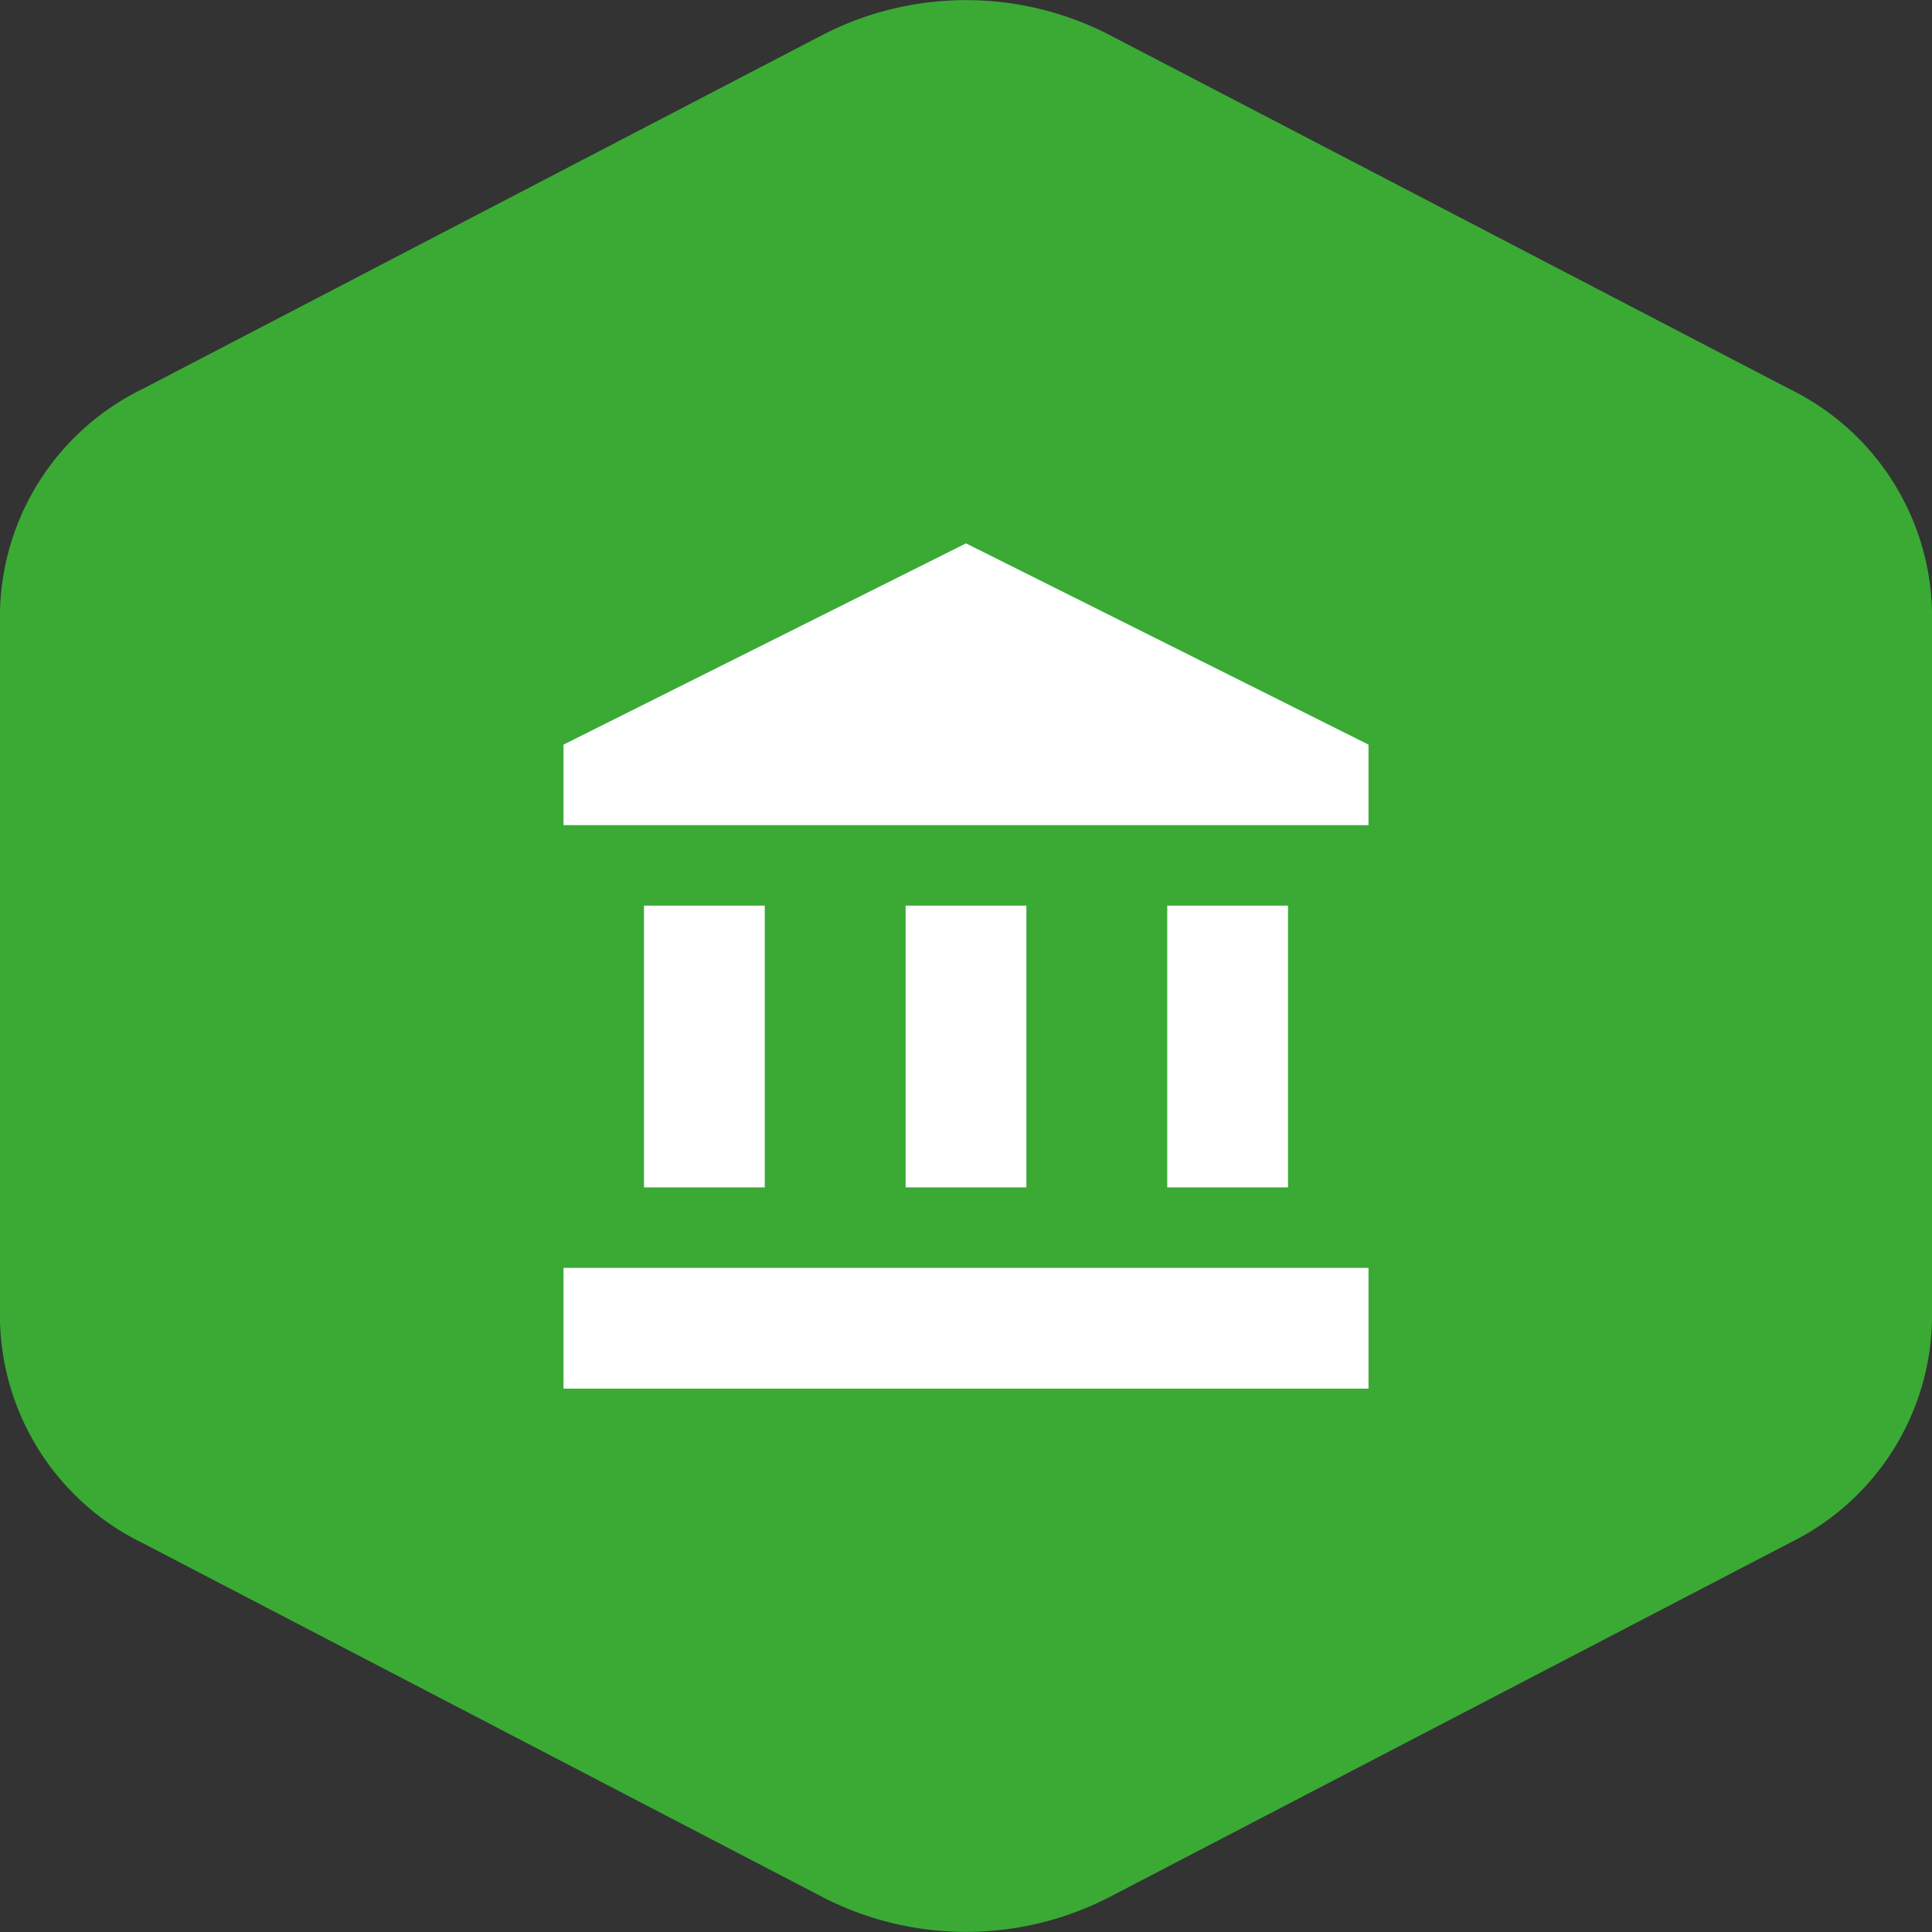
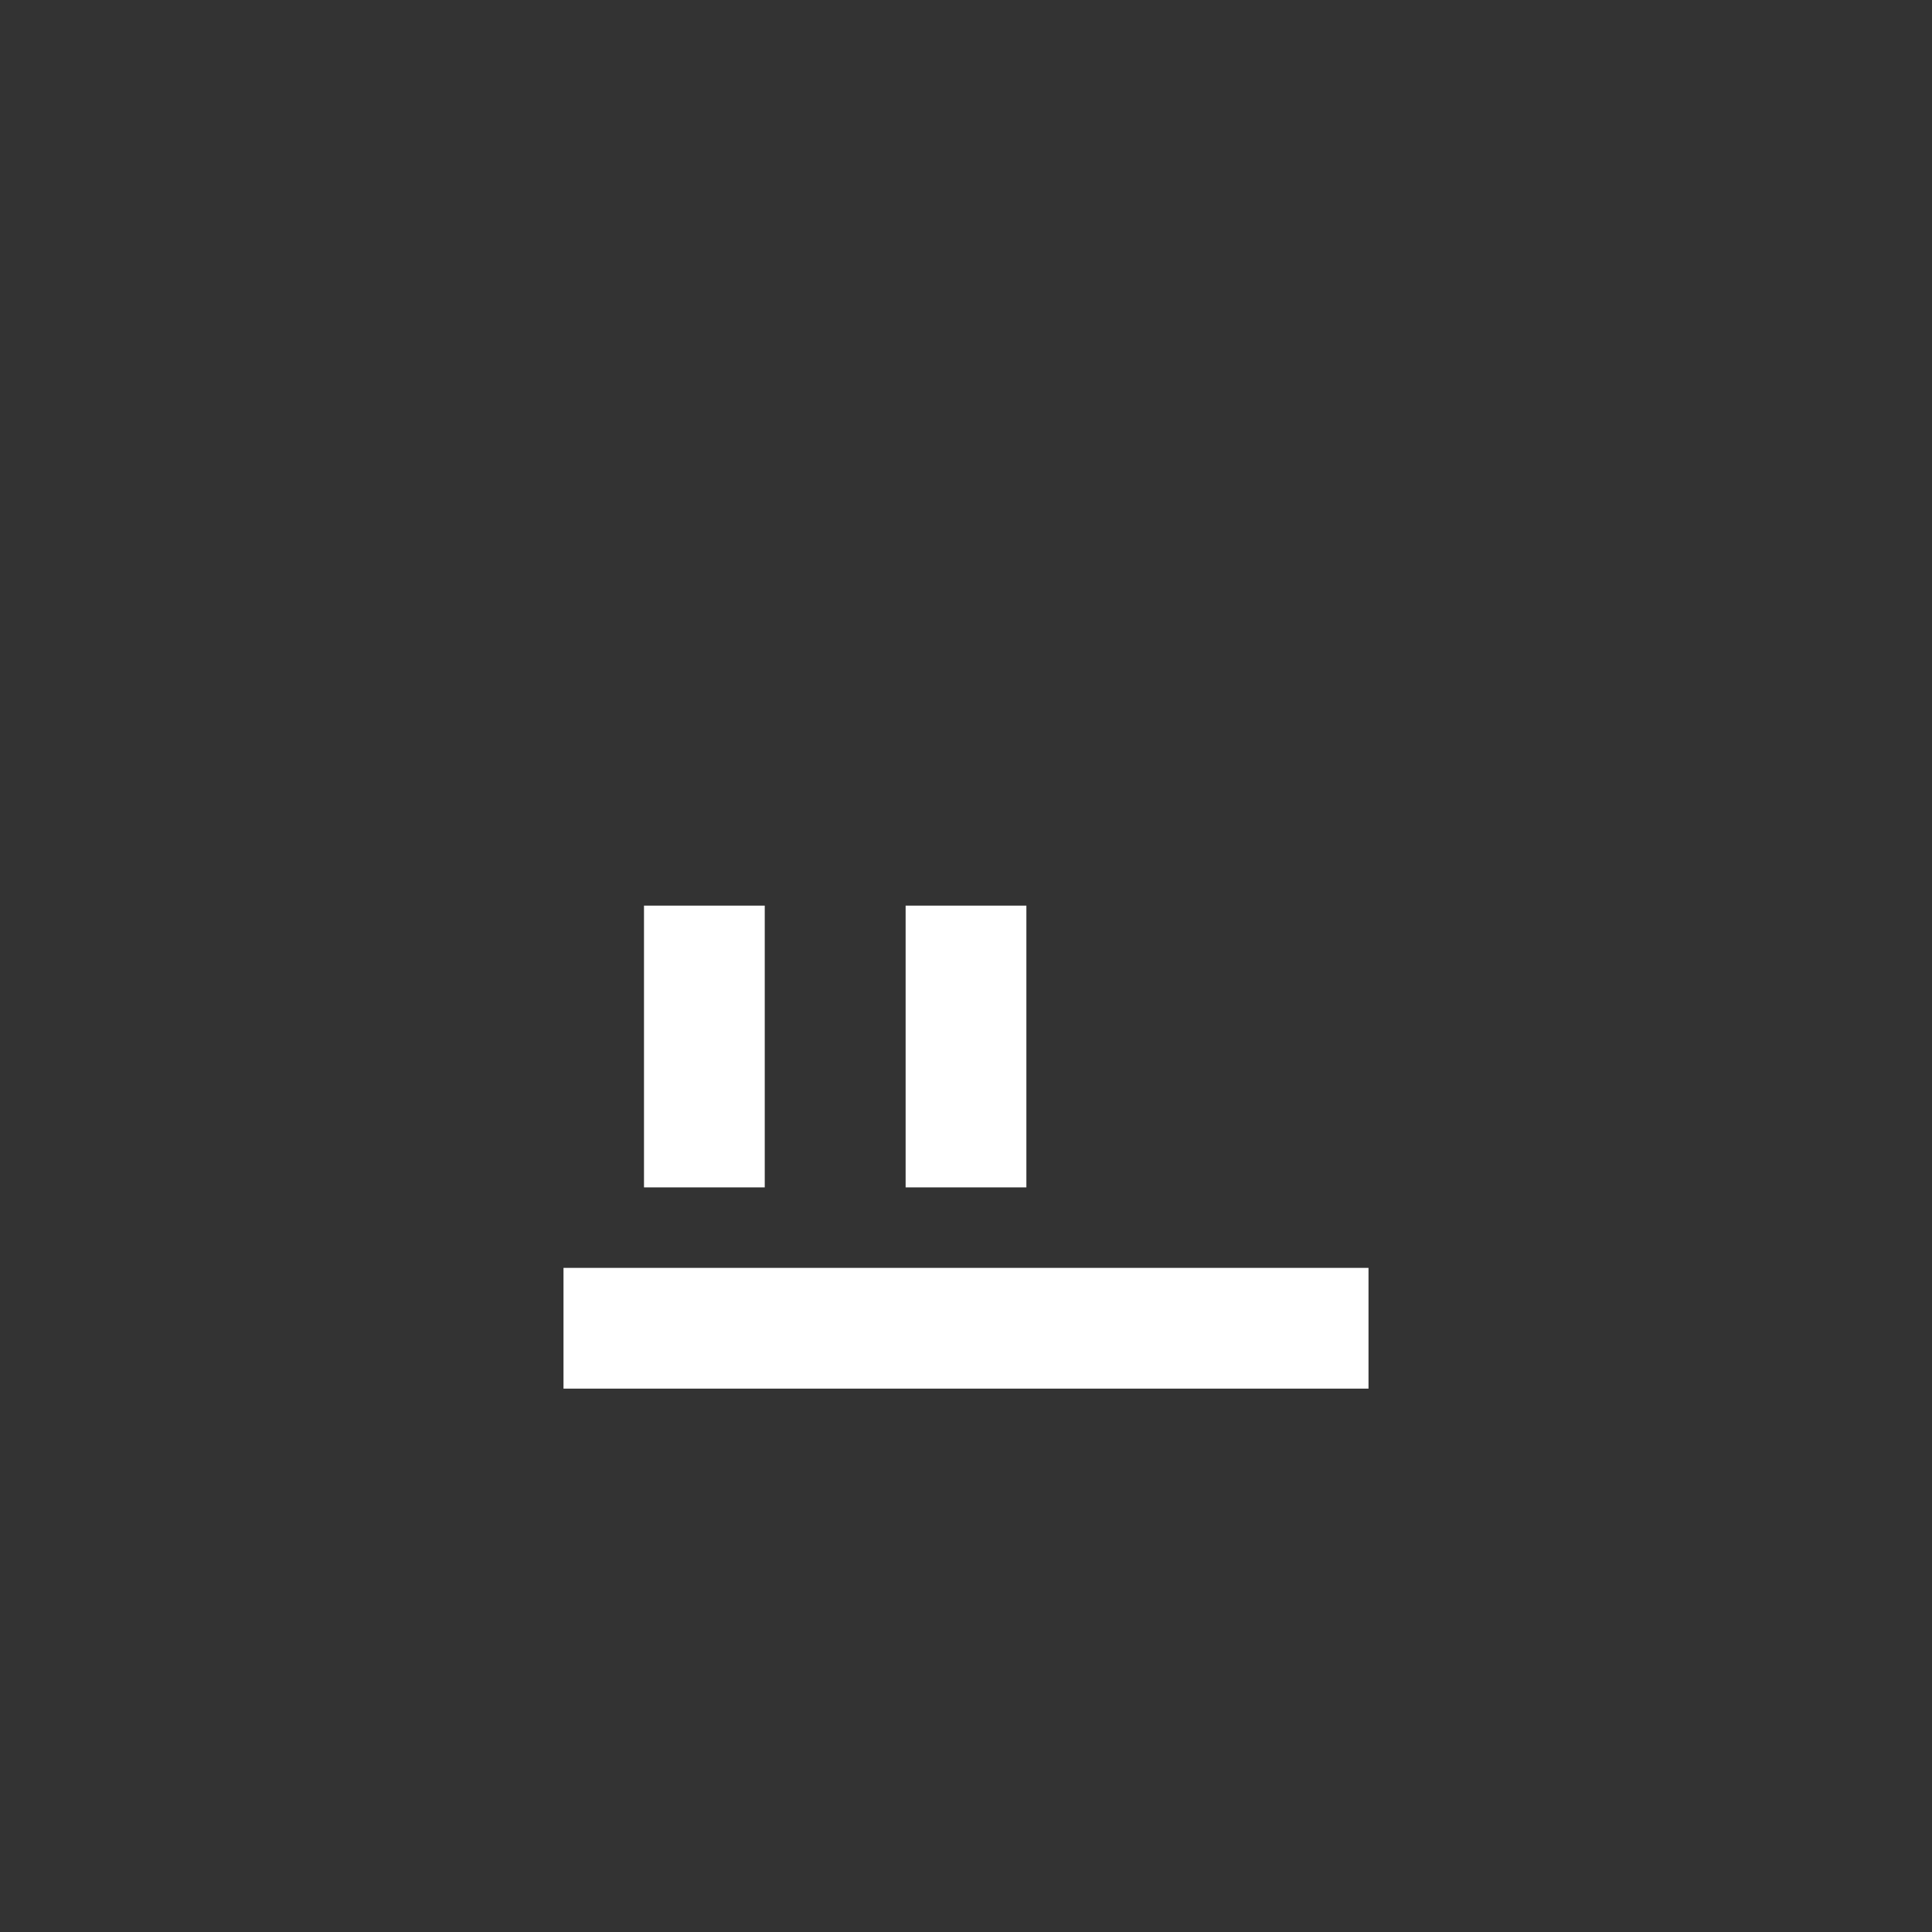
<svg xmlns="http://www.w3.org/2000/svg" id="tudo" viewBox="0 0 48 48">
  <rect x="0" y="0" width="48" height="48" fill="#333333" stroke="none" />
  <defs>
    <style>.cls-1{fill:#3aaa35;}.cls-2{fill:#fff;}</style>
  </defs>
-   <path class="cls-1" d="M49,16.19V33.81a6.3,6.3,0,0,1-3.53,5.52L28.53,48.15a7.78,7.78,0,0,1-7.06,0L4.53,39.33A6.3,6.3,0,0,1,1,33.81V16.19a6.3,6.3,0,0,1,3.53-5.52L21.47,1.85a7.78,7.78,0,0,1,7.06,0l16.94,8.82A6.3,6.3,0,0,1,49,16.19Z" transform="translate(-1 -1)" />
  <rect class="cls-2" x="16" y="22.5" width="3" height="7" />
  <rect class="cls-2" x="22.5" y="22.5" width="3" height="7" />
  <rect class="cls-2" x="14" y="31.5" width="20" height="3" />
-   <rect class="cls-2" x="29" y="22.5" width="3" height="7" />
-   <polygon class="cls-2" points="24 13.5 14 18.5 14 20.5 34 20.5 34 18.5 24 13.5" />
</svg>